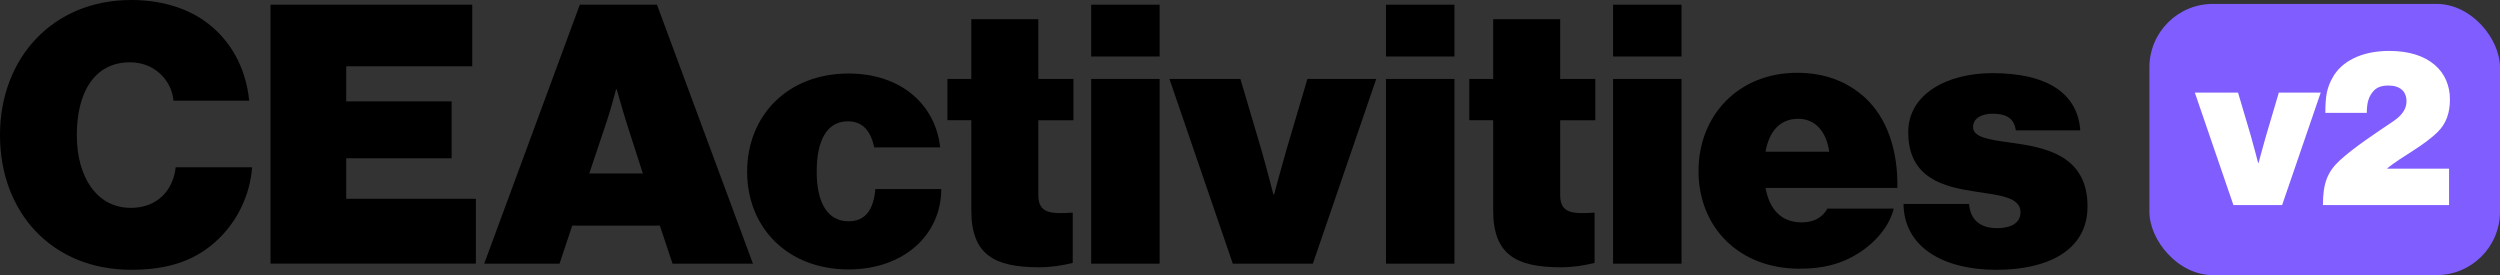
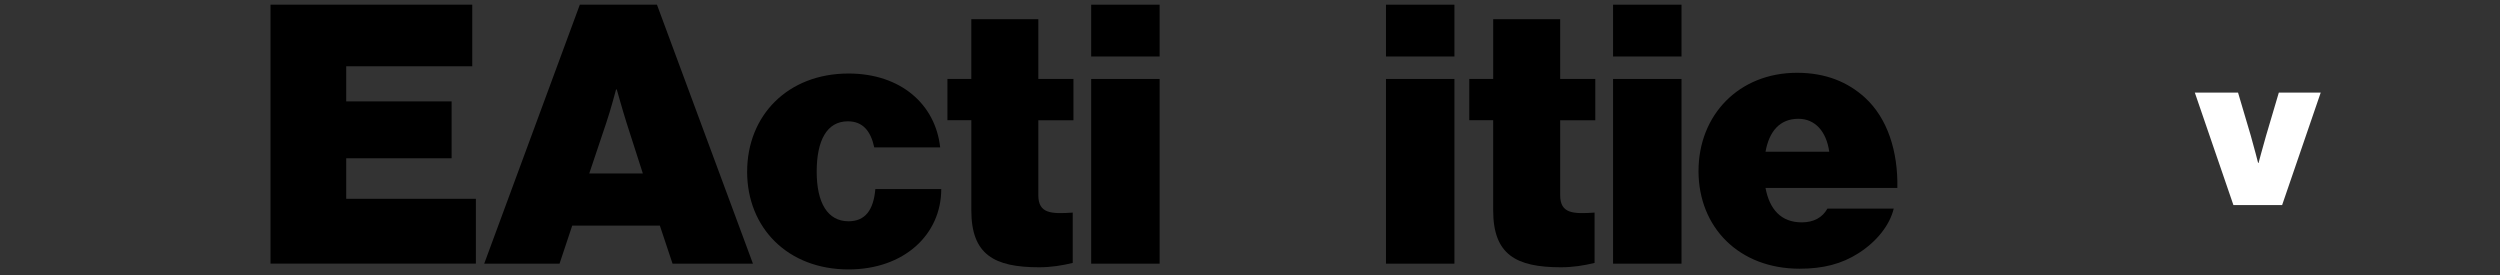
<svg xmlns="http://www.w3.org/2000/svg" data-id="Layer_2" data-name="Layer 2" viewBox="0 0 1133.75 124.77">
  <rect x="0" y="0" width="1133.75" height="124.77" fill="#333333" stroke="none" />
  <defs>
    <style>
      .cls-1 {
        fill: #7f5dff;
      }

      .cls-1, .cls-2, .cls-3 {
        stroke-width: 0px;
      }

      .cls-2 {
        fill: #000;
      }

      .cls-3 {
        fill: #fff;
      }
    </style>
  </defs>
  <g id="Layer_1-2" data-name="Layer 1">
    <g>
      <g>
-         <path class="cls-2" d="M0,61.26C0,26.12,24.14,0,59.46,0c12.81,0,24.31,3.28,32.85,9.2,12.15,8.38,19.22,21.52,20.7,36.46h-34.33c-.82-9.2-8.54-17.41-19.71-17.41-16.26,0-24.14,13.8-24.14,33.01s9.2,33.01,24.47,33.01c11.99,0,19.22-7.88,20.37-18.4h34.66c-.99,12.98-6.9,24.47-15.28,32.52-10.02,9.69-22.5,13.96-39.58,13.96C23.65,122.36,0,96.41,0,61.26Z" />
        <path class="cls-2" d="M122.69,2.13h91.48v27.92h-57.16v15.93h47.8v25.79h-47.8v18.39h58.8v29.4h-93.13V2.13Z" />
-         <path class="cls-2" d="M262.95,2.13h34.98l43.53,117.44h-36.46l-5.75-17.25h-39.75l-5.75,17.25h-34.16L262.95,2.13ZM267.22,78.67h24.31l-7.39-22.99c-1.81-5.75-4.43-15.11-4.43-15.11h-.33s-2.46,9.36-4.43,15.11l-7.72,22.99Z" />
+         <path class="cls-2" d="M262.95,2.13h34.98l43.53,117.44h-36.46l-5.75-17.25h-39.75l-5.75,17.25h-34.16L262.95,2.13ZM267.22,78.67h24.31l-7.39-22.99c-1.81-5.75-4.43-15.11-4.43-15.11h-.33s-2.46,9.36-4.43,15.11l-7.72,22.99" />
        <path class="cls-2" d="M338.83,77.85c0-25.46,18.4-44.51,45.99-44.51,23.65,0,39.42,13.96,41.55,33.51h-29.89c-1.64-7.56-5.26-11.83-11.99-11.83-9.53,0-14.12,8.7-14.12,22.83s4.93,22.5,14.45,22.5c7.56,0,11.33-5.09,12.15-14.62h29.89c0,20.7-16.92,36.46-42.05,36.46-27.59,0-45.99-18.89-45.99-44.35Z" />
        <path class="cls-2" d="M429.65,35.81h10.84V8.71h30.39v27.1h15.93v18.72h-15.93v34c0,8.38,5.91,8.54,15.6,7.88v22.83c-4.76,1.15-9.69,1.97-15.27,1.97-20.37,0-30.71-5.75-30.71-25.79v-40.9h-10.84v-18.72Z" />
        <path class="cls-2" d="M494.85,2.13h31.04v23.49h-31.04V2.13ZM494.85,35.81h31.04v83.76h-31.04V35.81Z" />
-         <path class="cls-2" d="M530.33,35.81h32.19l9.53,32.19c2.46,8.54,5.42,20.2,5.42,20.2h.33s3.12-11.66,5.58-20.2l9.53-32.19h31.21l-28.74,83.76h-36.3l-28.74-83.76Z" />
        <path class="cls-2" d="M628.54,2.13h31.04v23.49h-31.04V2.13ZM628.54,35.81h31.04v83.76h-31.04V35.81Z" />
        <path class="cls-2" d="M666.32,35.81h10.84V8.71h30.38v27.1h15.93v18.72h-15.93v34c0,8.38,5.91,8.54,15.6,7.88v22.83c-4.76,1.15-9.69,1.97-15.27,1.97-20.37,0-30.71-5.75-30.71-25.79v-40.9h-10.84v-18.72Z" />
        <path class="cls-2" d="M731.52,2.13h31.04v23.49h-31.04V2.13ZM731.52,35.81h31.04v83.76h-31.04V35.81Z" />
        <path class="cls-2" d="M770.28,77.52c0-25.29,18.23-44.51,44.67-44.51,13.14,0,23.16,4.27,30.88,11.33,10.18,9.36,14.95,24.31,14.62,40.9h-59.79c1.81,9.69,7.06,15.6,16.42,15.6,5.42,0,9.36-2.14,11.66-6.24h30.06c-1.81,7.55-7.72,14.95-15.93,20.2-7.72,4.93-16.1,7.06-26.77,7.06-27.43,0-45.83-18.72-45.83-44.35ZM800.66,68.82h28.91c-1.31-9.36-6.57-14.95-13.96-14.95-8.54,0-13.3,5.75-14.95,14.95Z" />
-         <path class="cls-2" d="M863.24,92.47h29.73c.49,6.9,4.76,11,12.65,11,6.08,0,10.68-2.14,10.68-7.23,0-6.9-9.69-7.72-20.53-9.36-14.12-2.14-30.39-5.91-30.39-26.94,0-17.25,17.57-26.77,38.11-26.77,25.46,0,38.76,9.53,39.91,25.95h-29.24c-.82-6.24-5.42-7.55-10.51-7.55-4.6,0-8.87,1.81-8.87,6.08,0,4.76,7.72,5.75,17.25,7.06,15.28,2.13,34.66,5.58,34.66,28.91,0,20.04-18.23,28.74-41.23,28.74-24.8,0-42.05-10.68-42.21-29.89Z" />
      </g>
-       <rect class="cls-1" x="974.75" y="1.77" width="159" height="123" rx="28.79" ry="28.79" />
      <g>
        <path class="cls-3" d="M995.35,41.99h19.6l5.8,19.6c1.5,5.2,3.3,12.3,3.3,12.3h.2s1.9-7.1,3.4-12.3l5.8-19.6h19l-17.5,51h-22.1l-17.5-51Z" />
-         <path class="cls-3" d="M1061.25,72.59c6.7-6.1,16.6-12.5,24.1-17.6,3.8-2.6,6-5.4,6-9.1,0-4.3-2.8-7.1-8.2-7.1-3.3,0-5.6.9-7.2,3-1.8,2.3-2.6,4.9-2.6,9.4h-18.8c0-8.1.8-11.6,3.4-16.2,3.8-6.8,12.5-11.9,25.6-11.9,18.2,0,27.5,9.5,27.5,22,0,6.1-1.7,11-5.6,14.8-6.8,6.6-15.5,10.6-22.8,16.4v.2h28v16.5h-57.2c0-9.8,2-15.1,7.8-20.4Z" />
      </g>
    </g>
  </g>
</svg>